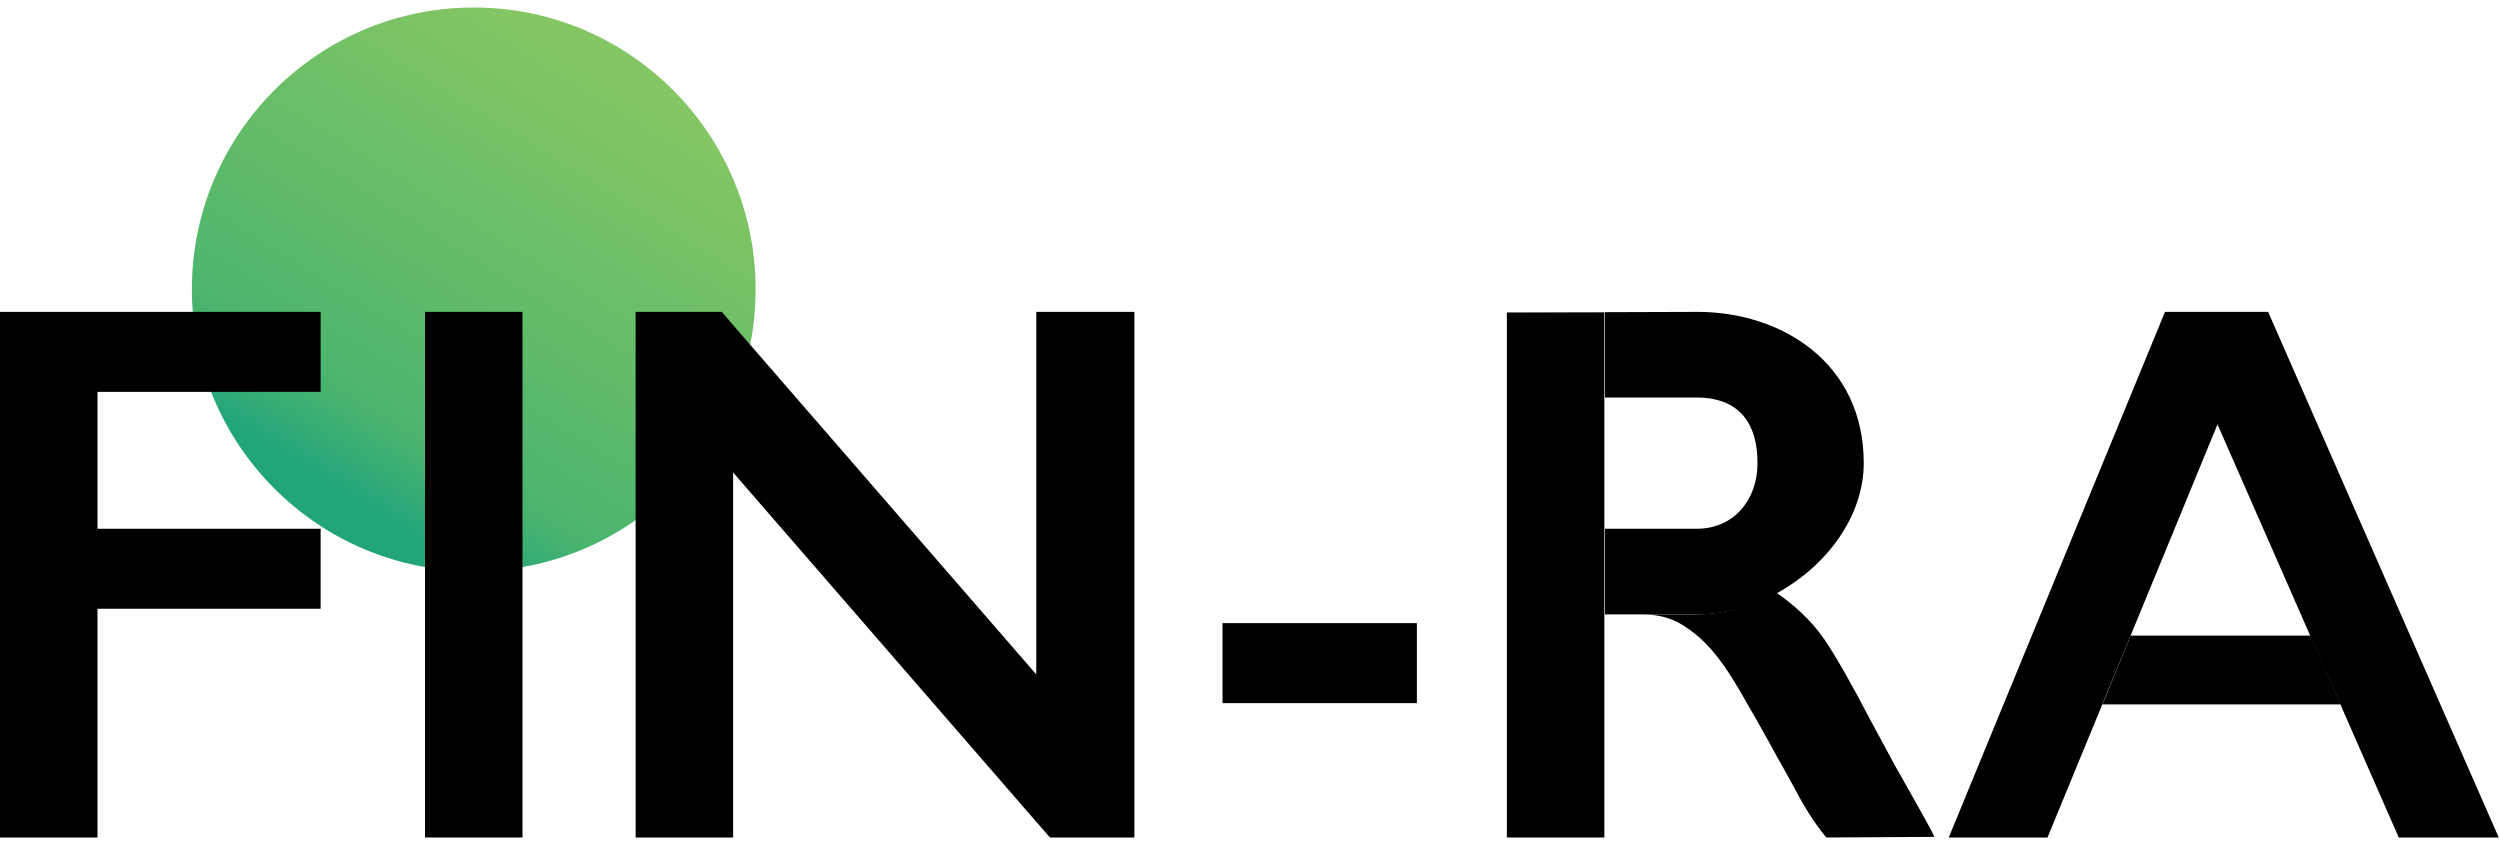
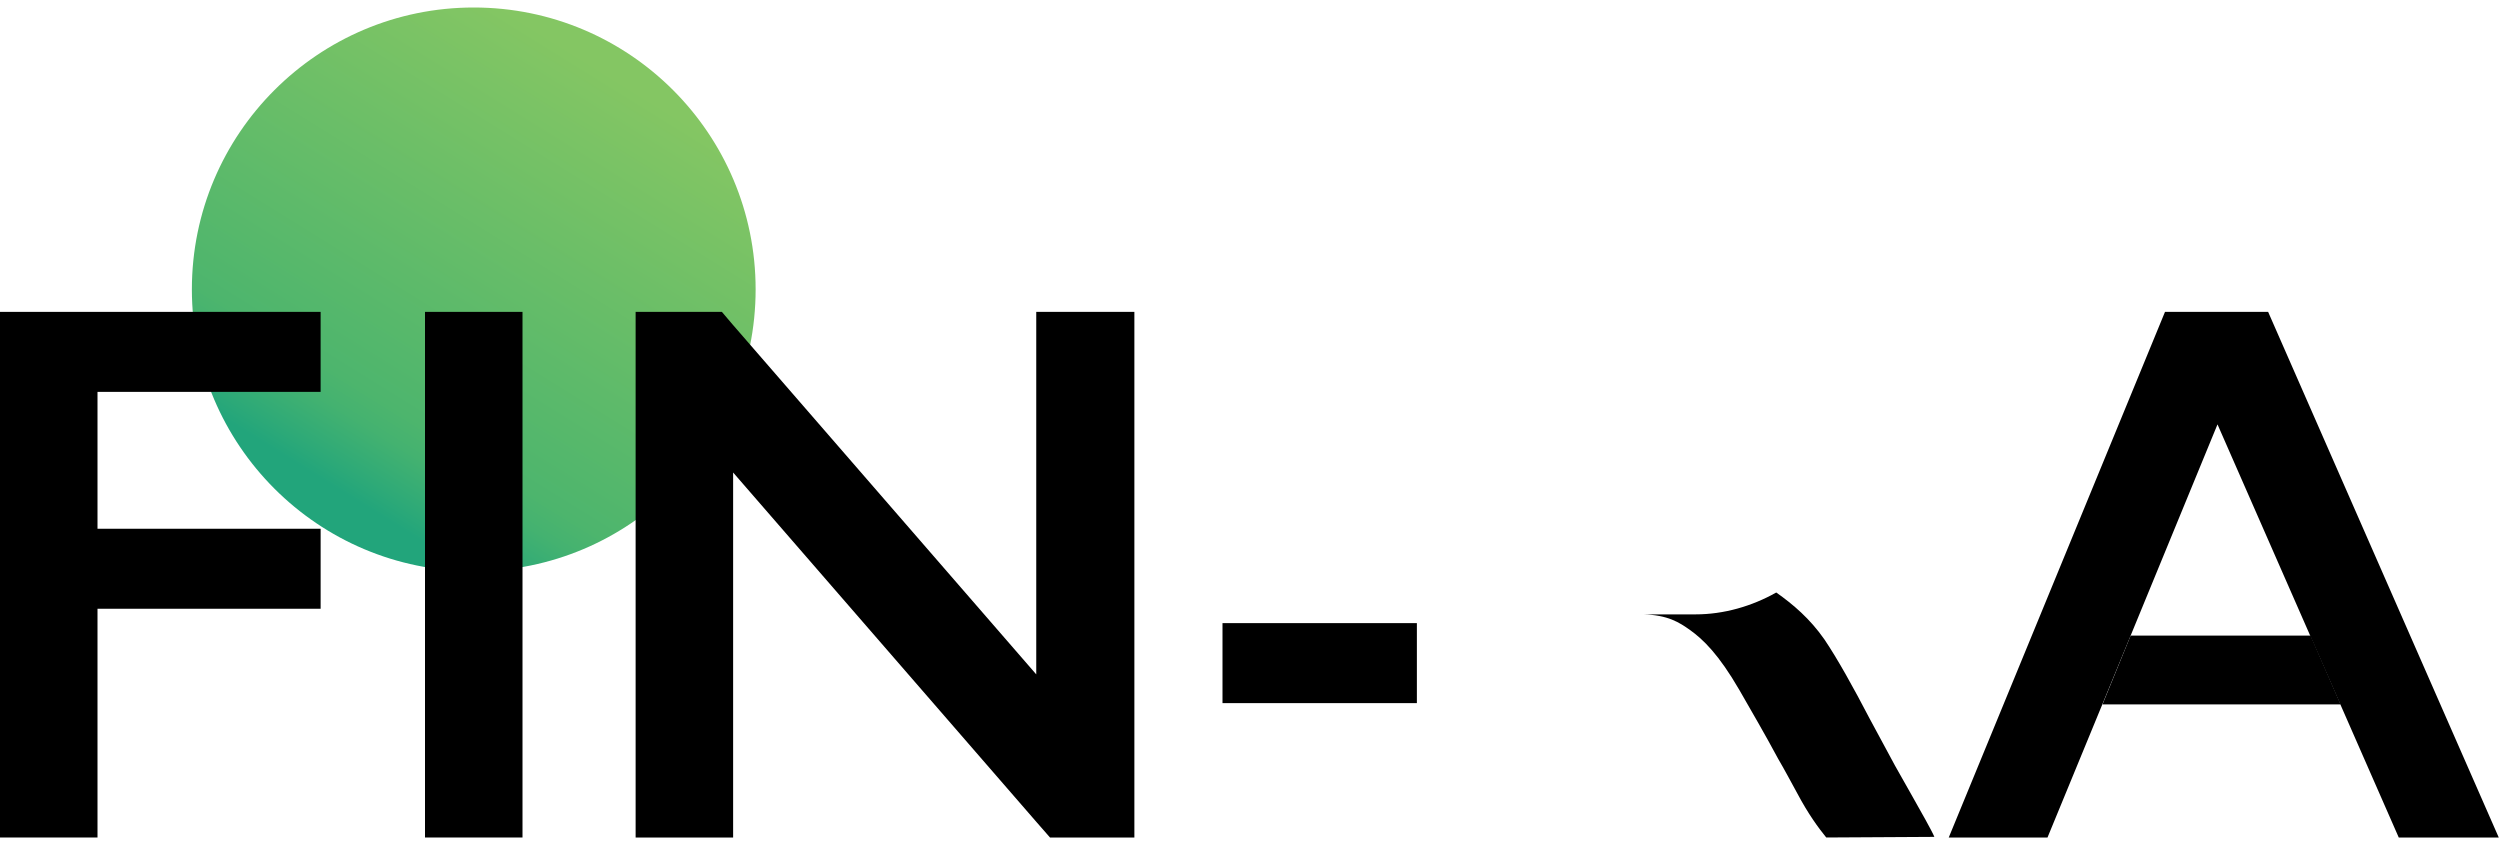
<svg xmlns="http://www.w3.org/2000/svg" version="1.1" id="Слой_1" x="0px" y="0px" viewBox="0 0 400 135" style="enable-background:new 0 0 400 135;" xml:space="preserve">
  <style type="text/css">
	.st0{fill:url(#SVGID_1_);}
</style>
  <linearGradient id="SVGID_1_" gradientUnits="userSpaceOnUse" x1="97.267" y1="124.356" x2="55.373" y2="56.859" gradientTransform="matrix(1 0 0 -1 0 136)">
    <stop offset="0" style="stop-color:#84C663" />
    <stop offset="0.8" style="stop-color:#4DB56D" />
    <stop offset="0.86" style="stop-color:#44B270" />
    <stop offset="0.96" style="stop-color:#2CA978" />
    <stop offset="1" style="stop-color:#22A57B" />
  </linearGradient>
  <path class="st0" d="M75.8,91.4c24.9,0,45.1-20.2,45.1-45.1S100.7,1.2,75.8,1.2c-24.9,0-45.1,20.2-45.1,45.1S50.9,91.4,75.8,91.4z" />
-   <path d="M68,134V49.9h15.6V134H68z" />
+   <path d="M68,134V49.9h15.6V134z" />
  <path d="M0,49.9V134h15.6V97.4h35.7V84.6H15.6V62.7h35.7V49.9H0z" />
  <path d="M226.7,112.5h-31.1V99.7h31.1V112.5z" />
  <path d="M346.4,49.9L311.8,134h15.8l13.3-32.3l13.9-33.8l29,66.1h16l-36.9-84.1H346.4z" />
  <path d="M336.4,112.7h38.1l-4.8-11h-28.8L336.4,112.7z" />
-   <path d="M256.7,50v48.3V134h-15.6V50H256.7z" />
  <path d="M308.1,131.2c-1.2-2.2-3-5.3-4.9-8.7c-1.3-2.4-2.7-5-4.1-7.6c-2.5-4.8-5.1-9.5-7.2-12.6c-2.3-3.3-5-5.6-7.7-7.5  c-3.9,2.2-8.4,3.5-12.9,3.5h-8.4c4,0.1,5.8,1.3,7.5,2.5c2.1,1.5,4.6,3.9,7.9,9.6c2,3.5,4,6.9,6.2,11c1,1.7,2,3.6,3.1,5.6  c1.7,3.2,3.3,5.4,4.6,7l17.3-0.1C309.3,133.4,308.7,132.3,308.1,131.2z" />
-   <path d="M241.2,50h15.6v13.6h14.7c5.8,0,9.7,3.1,9.7,10.5c0,6-3.9,10.5-9.7,10.5h-14.7v13.7h6.4h8.4c4.5,0,8.9-1.3,12.9-3.5  c7.9-4.4,13.7-12.3,13.7-20.7c0-16.1-13.2-24.2-26.6-24.2L241.2,50L241.2,50z" />
  <path d="M165.8,49.9v58l-48.6-56l-1.7-2h-13.8V134h15.6V75.6l48.6,56l2.1,2.4h13.5v-8.2V49.9H165.8z" />
</svg>